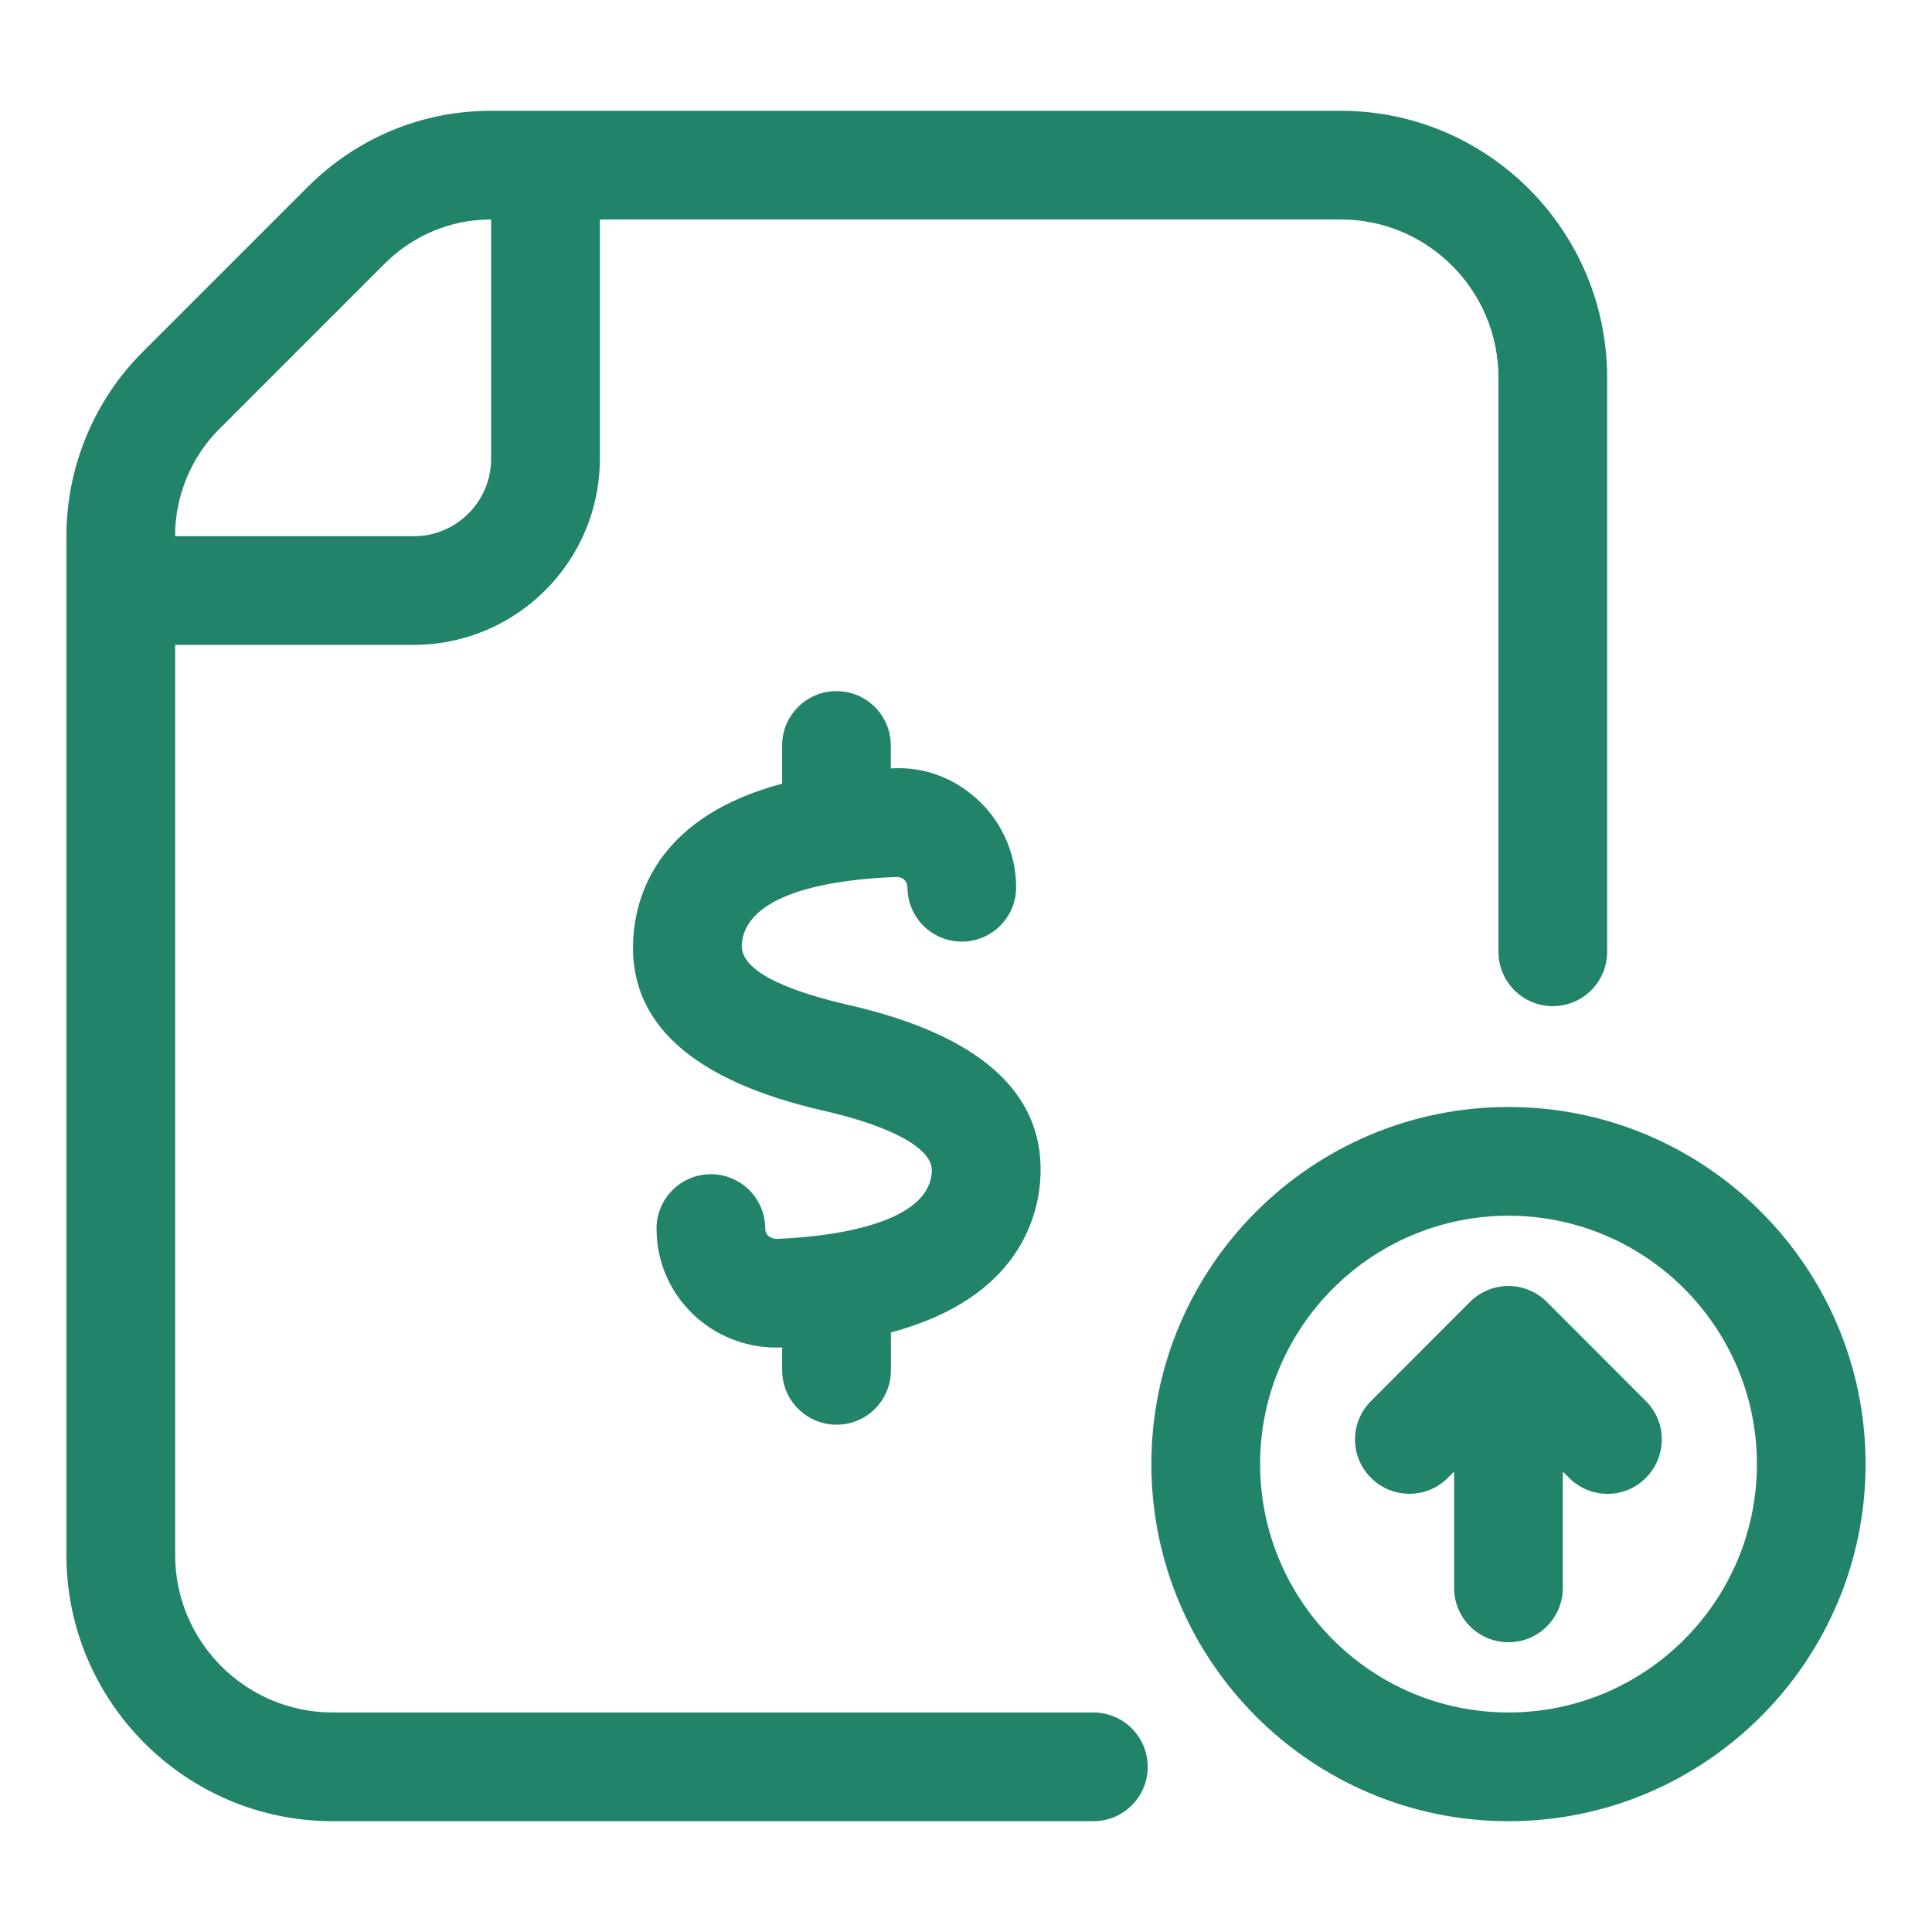
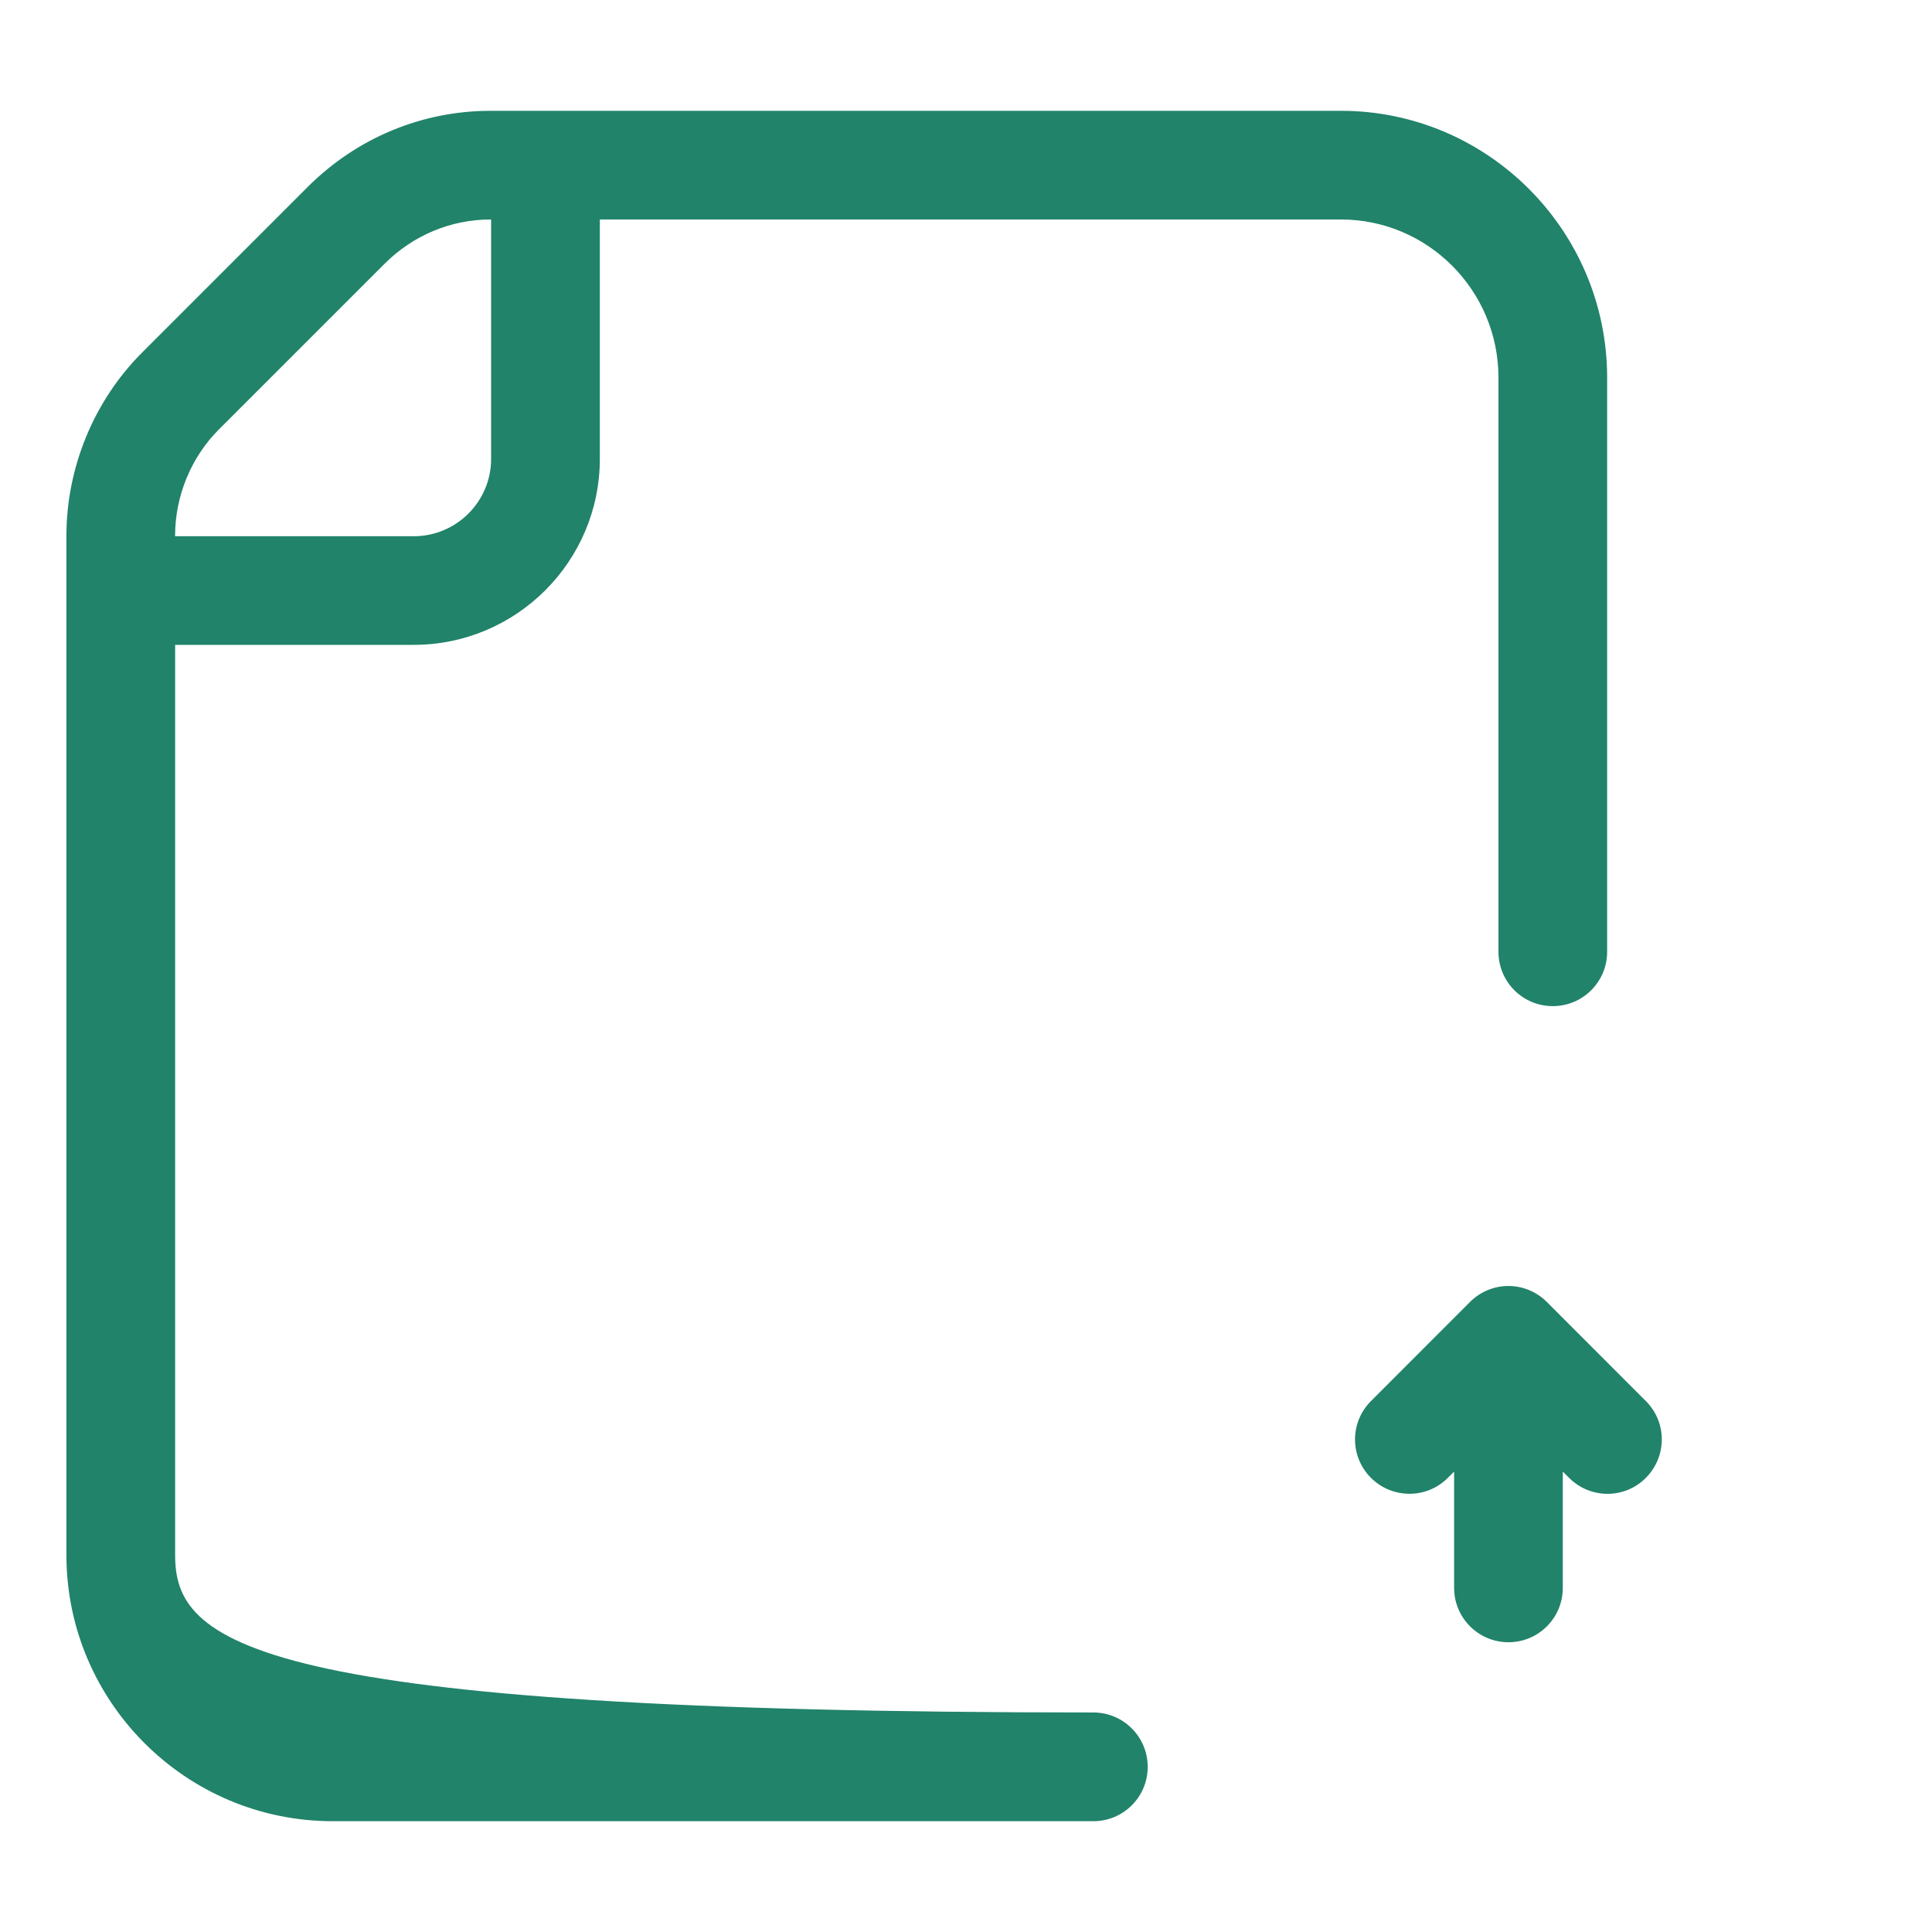
<svg xmlns="http://www.w3.org/2000/svg" width="40" height="40" viewBox="0 0 40 40" fill="none">
-   <path d="M17.32 29.497C17.942 29.497 18.445 28.994 18.445 28.372V27.587C21.137 26.869 21.521 25.129 21.544 24.295C21.588 22.594 20.25 21.419 17.565 20.806C16.537 20.571 15.316 20.165 15.358 19.556C15.435 18.434 17.408 18.197 18.575 18.156C18.631 18.154 18.693 18.186 18.721 18.214C18.752 18.242 18.788 18.294 18.788 18.37C18.788 18.991 19.291 19.495 19.913 19.495C20.534 19.495 21.038 18.991 21.038 18.37C21.038 17.704 20.763 17.057 20.283 16.595C19.799 16.127 19.162 15.874 18.495 15.907C18.477 15.907 18.462 15.91 18.443 15.911V15.434C18.443 14.812 17.939 14.309 17.318 14.309C16.697 14.309 16.193 14.812 16.193 15.434V16.225C13.714 16.887 13.18 18.417 13.113 19.402C12.99 21.165 14.322 22.375 17.064 22.999C18.471 23.321 19.304 23.782 19.293 24.235C19.262 25.445 16.819 25.624 16.072 25.65C16.018 25.649 15.939 25.619 15.906 25.587C15.878 25.56 15.843 25.509 15.843 25.435C15.843 24.814 15.339 24.311 14.718 24.311C14.097 24.311 13.593 24.815 13.593 25.436C13.593 26.11 13.86 26.739 14.345 27.206C14.804 27.649 15.428 27.9 16.067 27.9C16.094 27.9 16.124 27.9 16.151 27.899C16.166 27.899 16.179 27.896 16.193 27.896V28.37C16.195 28.992 16.699 29.497 17.32 29.497Z" fill="#21836A" />
-   <path d="M22.637 35.455H6.888C5.089 35.455 3.626 33.992 3.626 32.194V13.351H8.566C10.69 13.351 12.419 11.624 12.419 9.499V4.544H27.762C29.561 4.544 31.024 6.012 31.024 7.819V19.706C31.024 20.328 31.527 20.831 32.149 20.831C32.77 20.831 33.274 20.328 33.274 19.706V7.819C33.274 4.772 30.8 2.294 27.761 2.294H10.162C8.734 2.294 7.386 2.855 6.367 3.874L2.942 7.299C1.946 8.295 1.375 9.677 1.375 11.094V32.194C1.375 35.234 3.849 37.706 6.888 37.706H22.637C23.259 37.706 23.762 37.203 23.762 36.581C23.762 35.96 23.259 35.455 22.637 35.455ZM4.534 8.889L7.959 5.464C8.553 4.87 9.335 4.544 10.162 4.544H10.168V9.5C10.168 10.384 9.45 11.102 8.566 11.102H3.625V11.094C3.625 10.27 3.956 9.466 4.534 8.889Z" fill="#21836A" />
-   <path d="M31.232 22.919C27.154 22.919 23.838 26.235 23.838 30.312C23.838 34.39 27.154 37.706 31.232 37.706C35.309 37.706 38.625 34.39 38.625 30.312C38.625 26.235 35.309 22.919 31.232 22.919ZM31.232 35.455C28.395 35.455 26.089 33.148 26.089 30.312C26.089 27.477 28.397 25.17 31.232 25.17C34.067 25.17 36.375 27.476 36.375 30.312C36.375 33.149 34.068 35.455 31.232 35.455Z" fill="#21836A" />
+   <path d="M22.637 35.455C5.089 35.455 3.626 33.992 3.626 32.194V13.351H8.566C10.69 13.351 12.419 11.624 12.419 9.499V4.544H27.762C29.561 4.544 31.024 6.012 31.024 7.819V19.706C31.024 20.328 31.527 20.831 32.149 20.831C32.77 20.831 33.274 20.328 33.274 19.706V7.819C33.274 4.772 30.8 2.294 27.761 2.294H10.162C8.734 2.294 7.386 2.855 6.367 3.874L2.942 7.299C1.946 8.295 1.375 9.677 1.375 11.094V32.194C1.375 35.234 3.849 37.706 6.888 37.706H22.637C23.259 37.706 23.762 37.203 23.762 36.581C23.762 35.96 23.259 35.455 22.637 35.455ZM4.534 8.889L7.959 5.464C8.553 4.87 9.335 4.544 10.162 4.544H10.168V9.5C10.168 10.384 9.45 11.102 8.566 11.102H3.625V11.094C3.625 10.27 3.956 9.466 4.534 8.889Z" fill="#21836A" />
  <path d="M29.977 30.596L30.106 30.468V32.876C30.106 33.498 30.61 34.001 31.231 34.001C31.852 34.001 32.356 33.498 32.356 32.876V30.468L32.485 30.596C32.925 31.039 33.639 31.038 34.075 30.598C34.515 30.157 34.516 29.446 34.076 29.008L32.026 26.956C31.815 26.745 31.53 26.625 31.23 26.625C30.93 26.625 30.645 26.745 30.434 26.956L28.384 29.008C27.944 29.448 27.945 30.159 28.385 30.598C28.825 31.036 29.539 31.038 29.977 30.596Z" fill="#21836A" />
</svg>